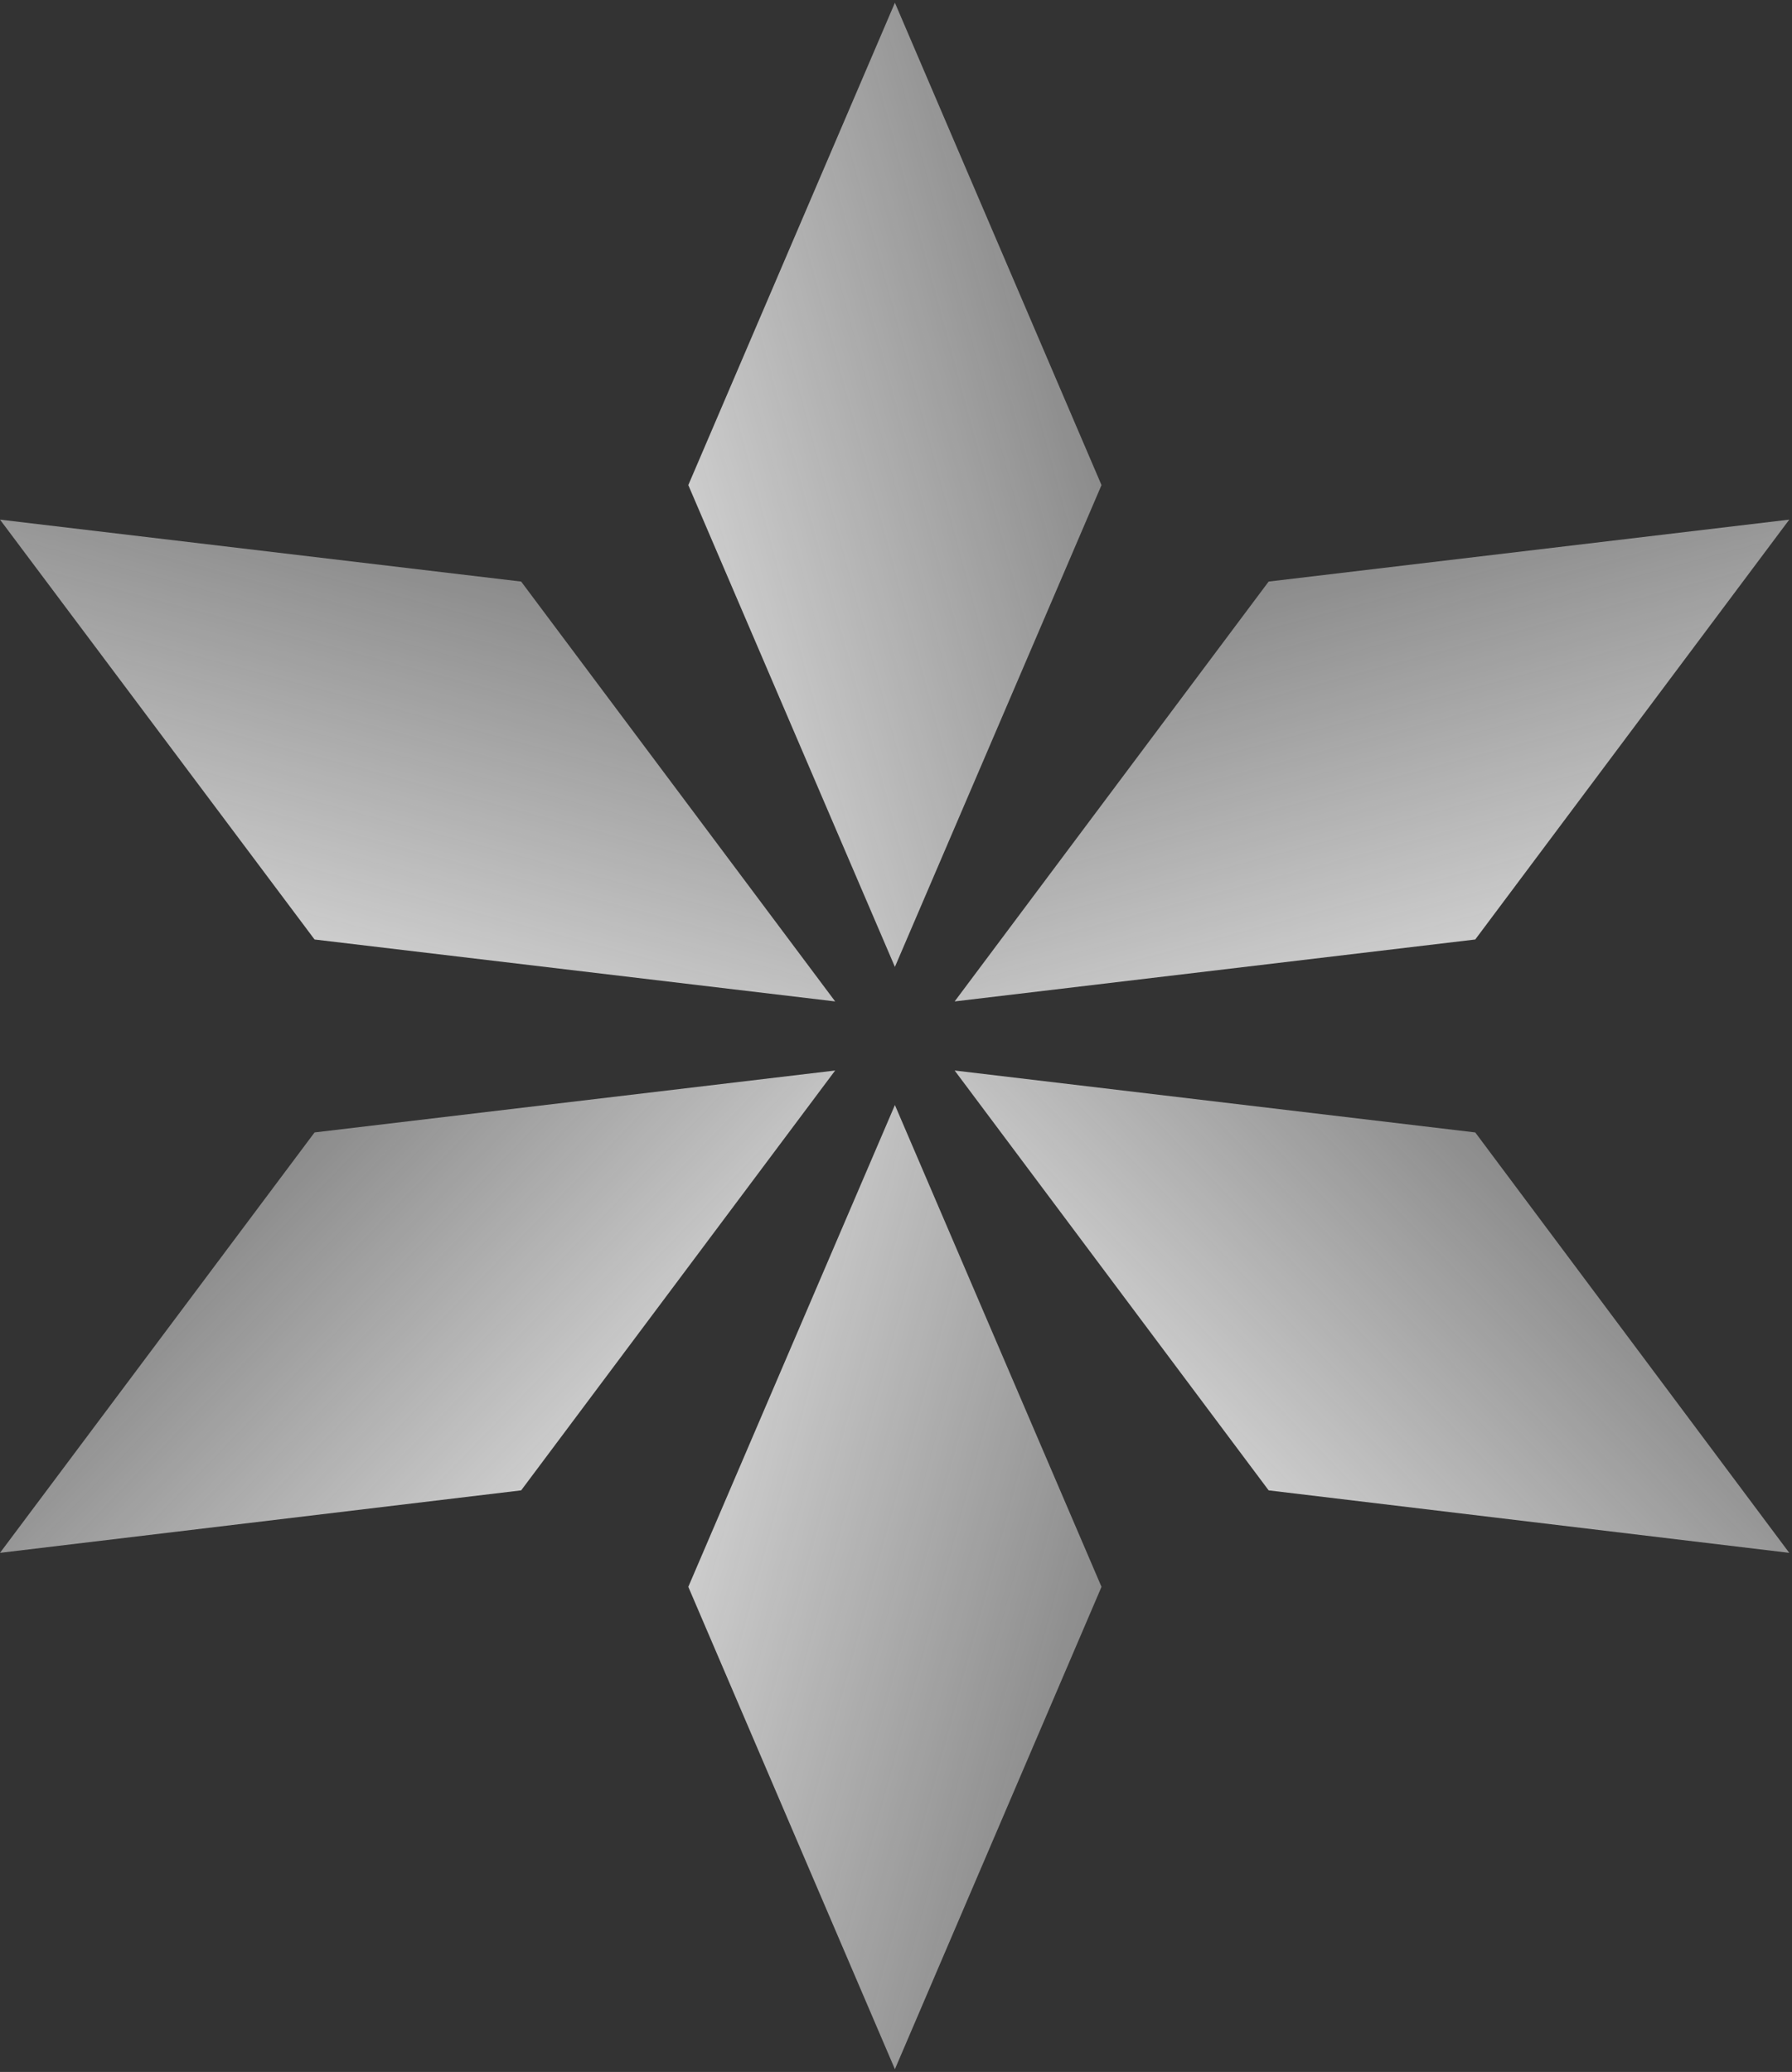
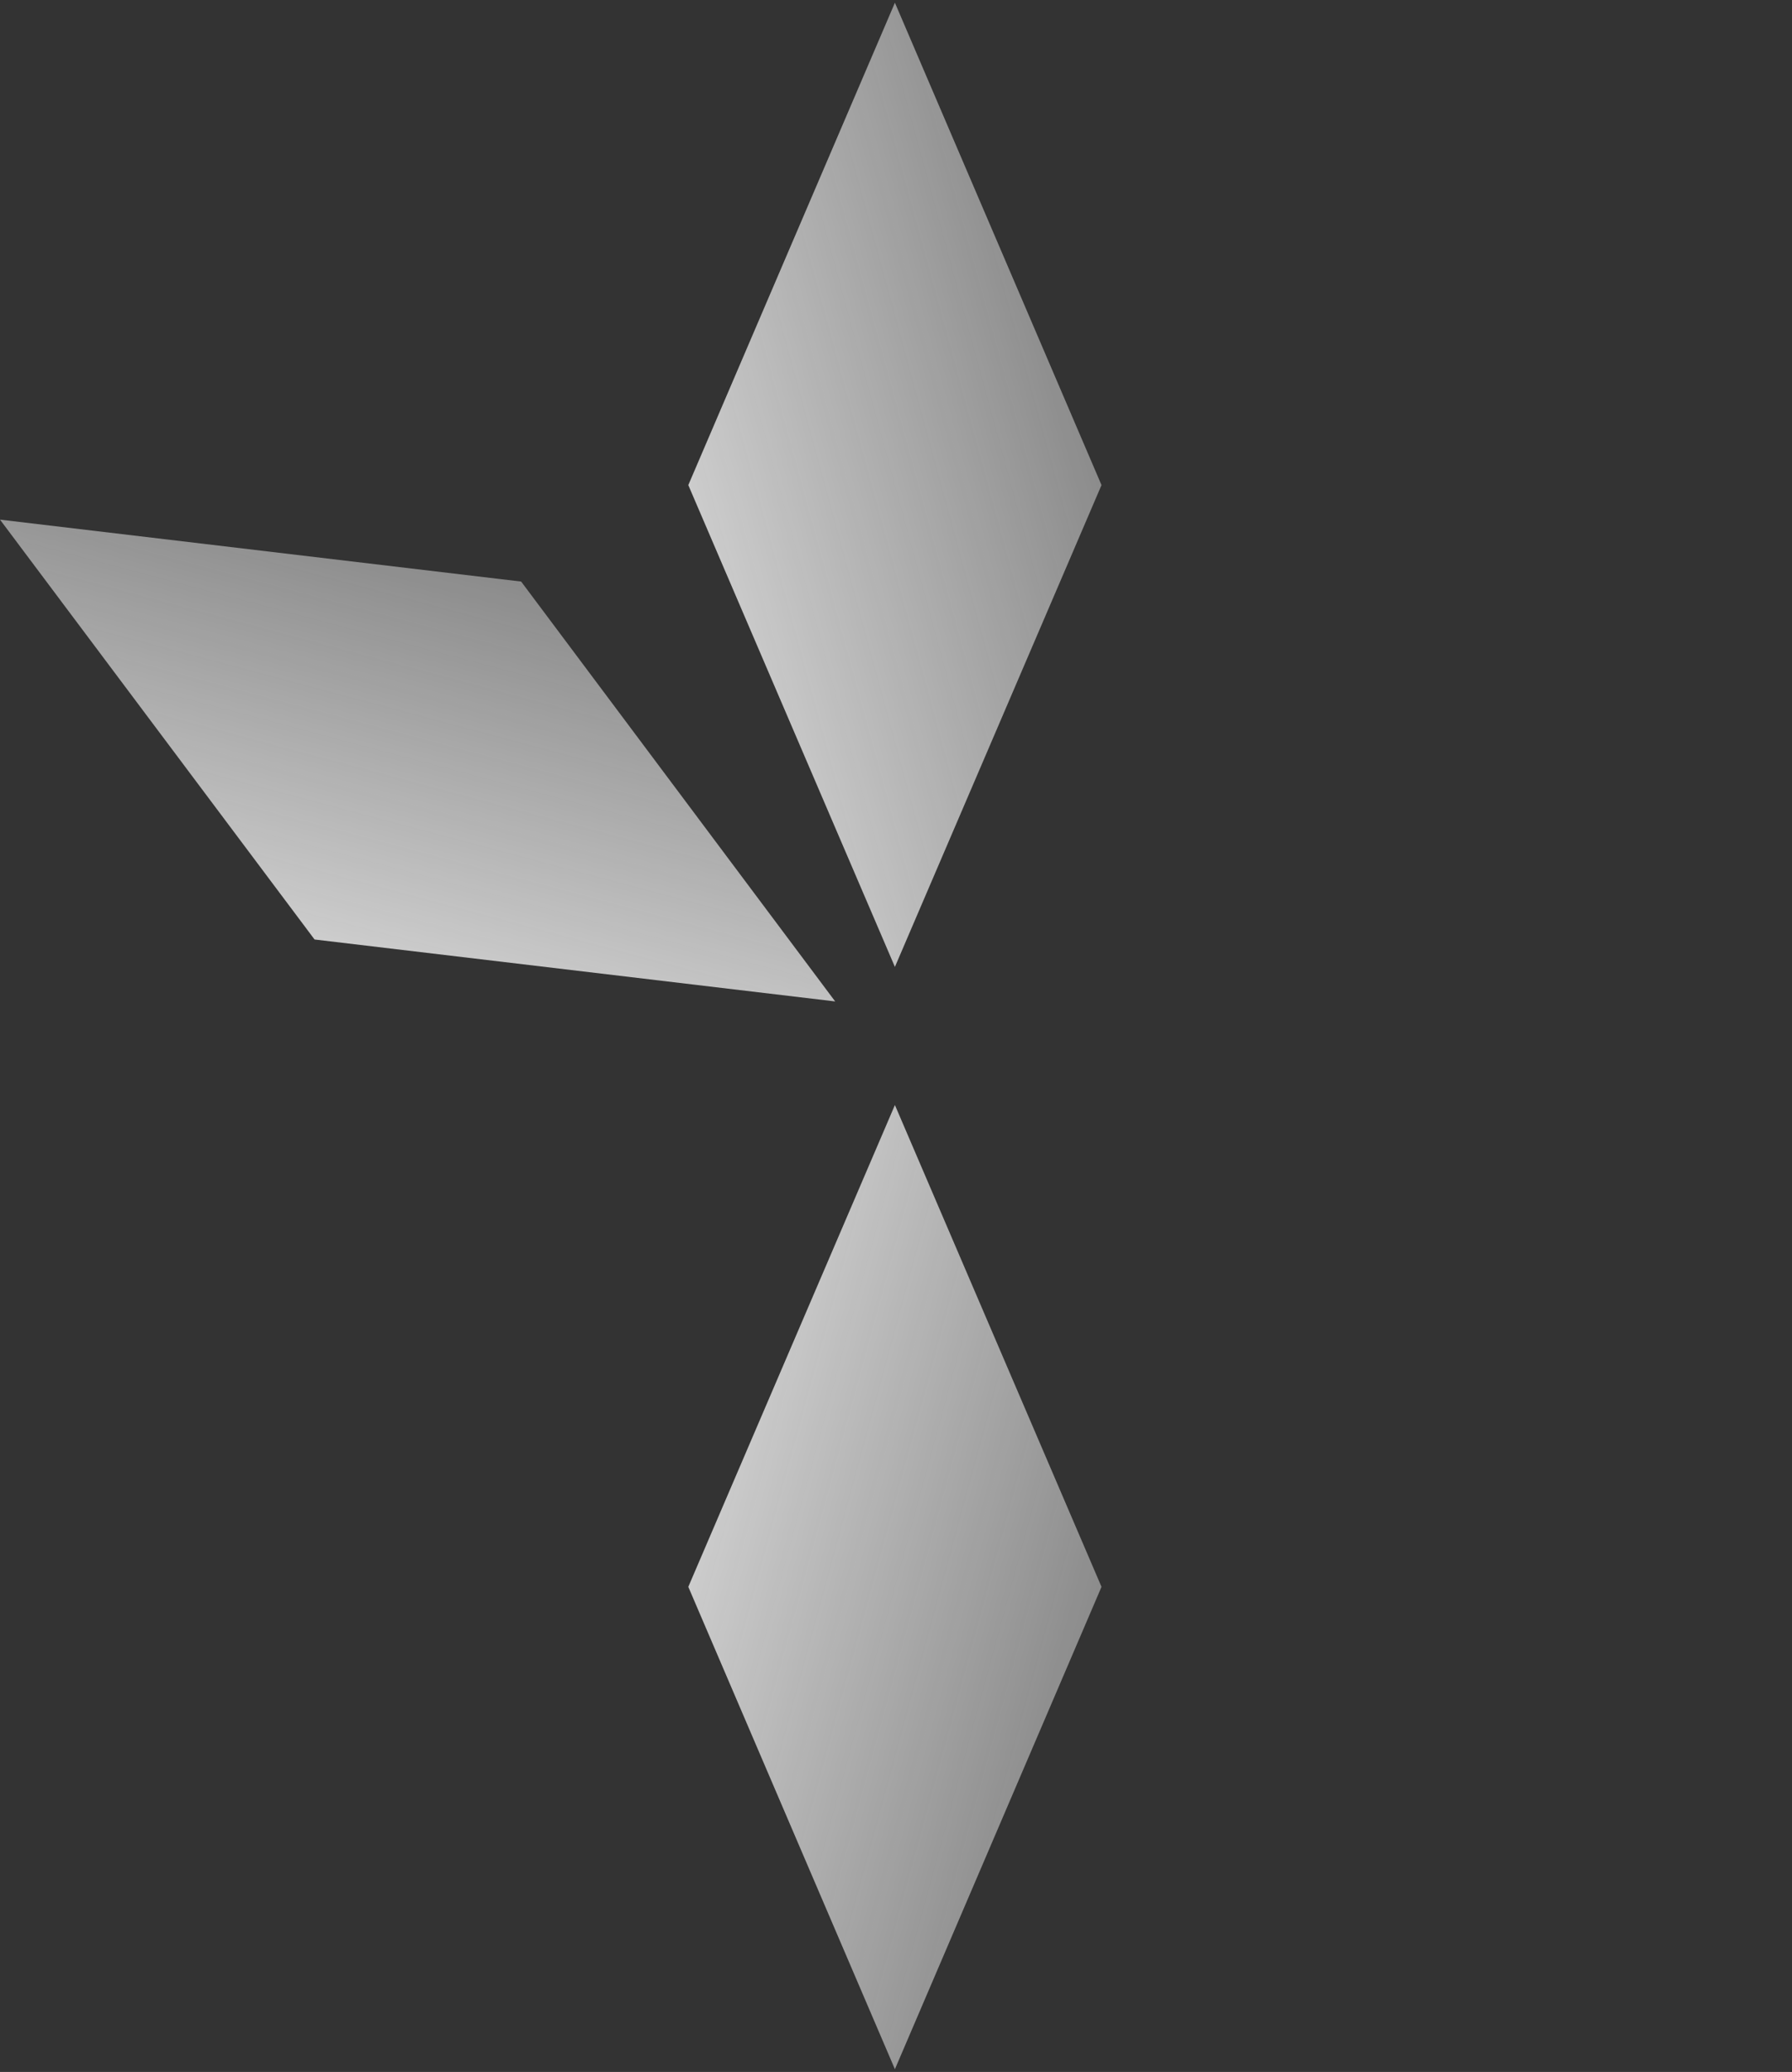
<svg xmlns="http://www.w3.org/2000/svg" version="1.2" viewBox="0 0 327 378" width="327" height="378">
  <rect x="0" y="0" width="327" height="378" fill="#333333" stroke="none" />
  <title>Header icon</title>
  <defs>
    <linearGradient id="g1" x2="1" gradientUnits="userSpaceOnUse" gradientTransform="matrix(-179.473,49.438,-115.355,-418.77,256.289,-7.737)">
      <stop offset="0" stop-color="#ebebeb" stop-opacity=".1" />
      <stop offset="1" stop-color="#ebebeb" stop-opacity="1" />
    </linearGradient>
    <linearGradient id="g2" x2="1" gradientUnits="userSpaceOnUse" gradientTransform="matrix(-179.473,-49.438,115.355,-418.77,256.289,385.738)">
      <stop offset="0" stop-color="#ebebeb" stop-opacity=".1" />
      <stop offset="1" stop-color="#ebebeb" stop-opacity="1" />
    </linearGradient>
    <linearGradient id="g3" x2="1" gradientUnits="userSpaceOnUse" gradientTransform="matrix(-46.922,180.147,-420.345,-109.485,39.412,10.095)">
      <stop offset="0" stop-color="#ebebeb" stop-opacity=".1" />
      <stop offset="1" stop-color="#ebebeb" stop-opacity="1" />
    </linearGradient>
    <linearGradient id="g4" x2="1" gradientUnits="userSpaceOnUse" gradientTransform="matrix(-132.55,130.71,-304.989,-309.282,380.171,206.832)">
      <stop offset="0" stop-color="#ebebeb" stop-opacity=".1" />
      <stop offset="1" stop-color="#ebebeb" stop-opacity="1" />
    </linearGradient>
    <linearGradient id="g5" x2="1" gradientUnits="userSpaceOnUse" gradientTransform="matrix(46.922,180.147,-420.345,109.485,287.176,10.095)">
      <stop offset="0" stop-color="#ebebeb" stop-opacity=".1" />
      <stop offset="1" stop-color="#ebebeb" stop-opacity="1" />
    </linearGradient>
    <linearGradient id="g6" x2="1" gradientUnits="userSpaceOnUse" gradientTransform="matrix(132.55,130.71,-304.989,309.282,-53.583,206.832)">
      <stop offset="0" stop-color="#ebebeb" stop-opacity=".1" />
      <stop offset="1" stop-color="#ebebeb" stop-opacity="1" />
    </linearGradient>
  </defs>
  <style>
		.s0 { fill: url(#g1) } 
		.s1 { fill: url(#g2) } 
		.s2 { fill: url(#g3) } 
		.s3 { fill: url(#g4) } 
		.s4 { fill: url(#g5) } 
		.s5 { fill: url(#g6) } 
	</style>
  <path class="s0" d="m163.3 0.5l37.7 88-37.7 87.9-37.7-87.9z" />
  <path class="s1" d="m163.3 377.5l37.7-88-37.7-87.9-37.7 87.9z" />
  <path class="s2" d="m0 94.8l95.1 11.3 57.3 76.6-95-11.3z" />
-   <path class="s3" d="m326.5 283.3l-57.3-76.7-95-11.3 57.3 76.6z" />
-   <path class="s4" d="m326.5 94.8l-95 11.3-57.3 76.6 95-11.3z" />
-   <path class="s5" d="m0 283.3l57.4-76.7 95-11.3-57.3 76.6z" />
</svg>